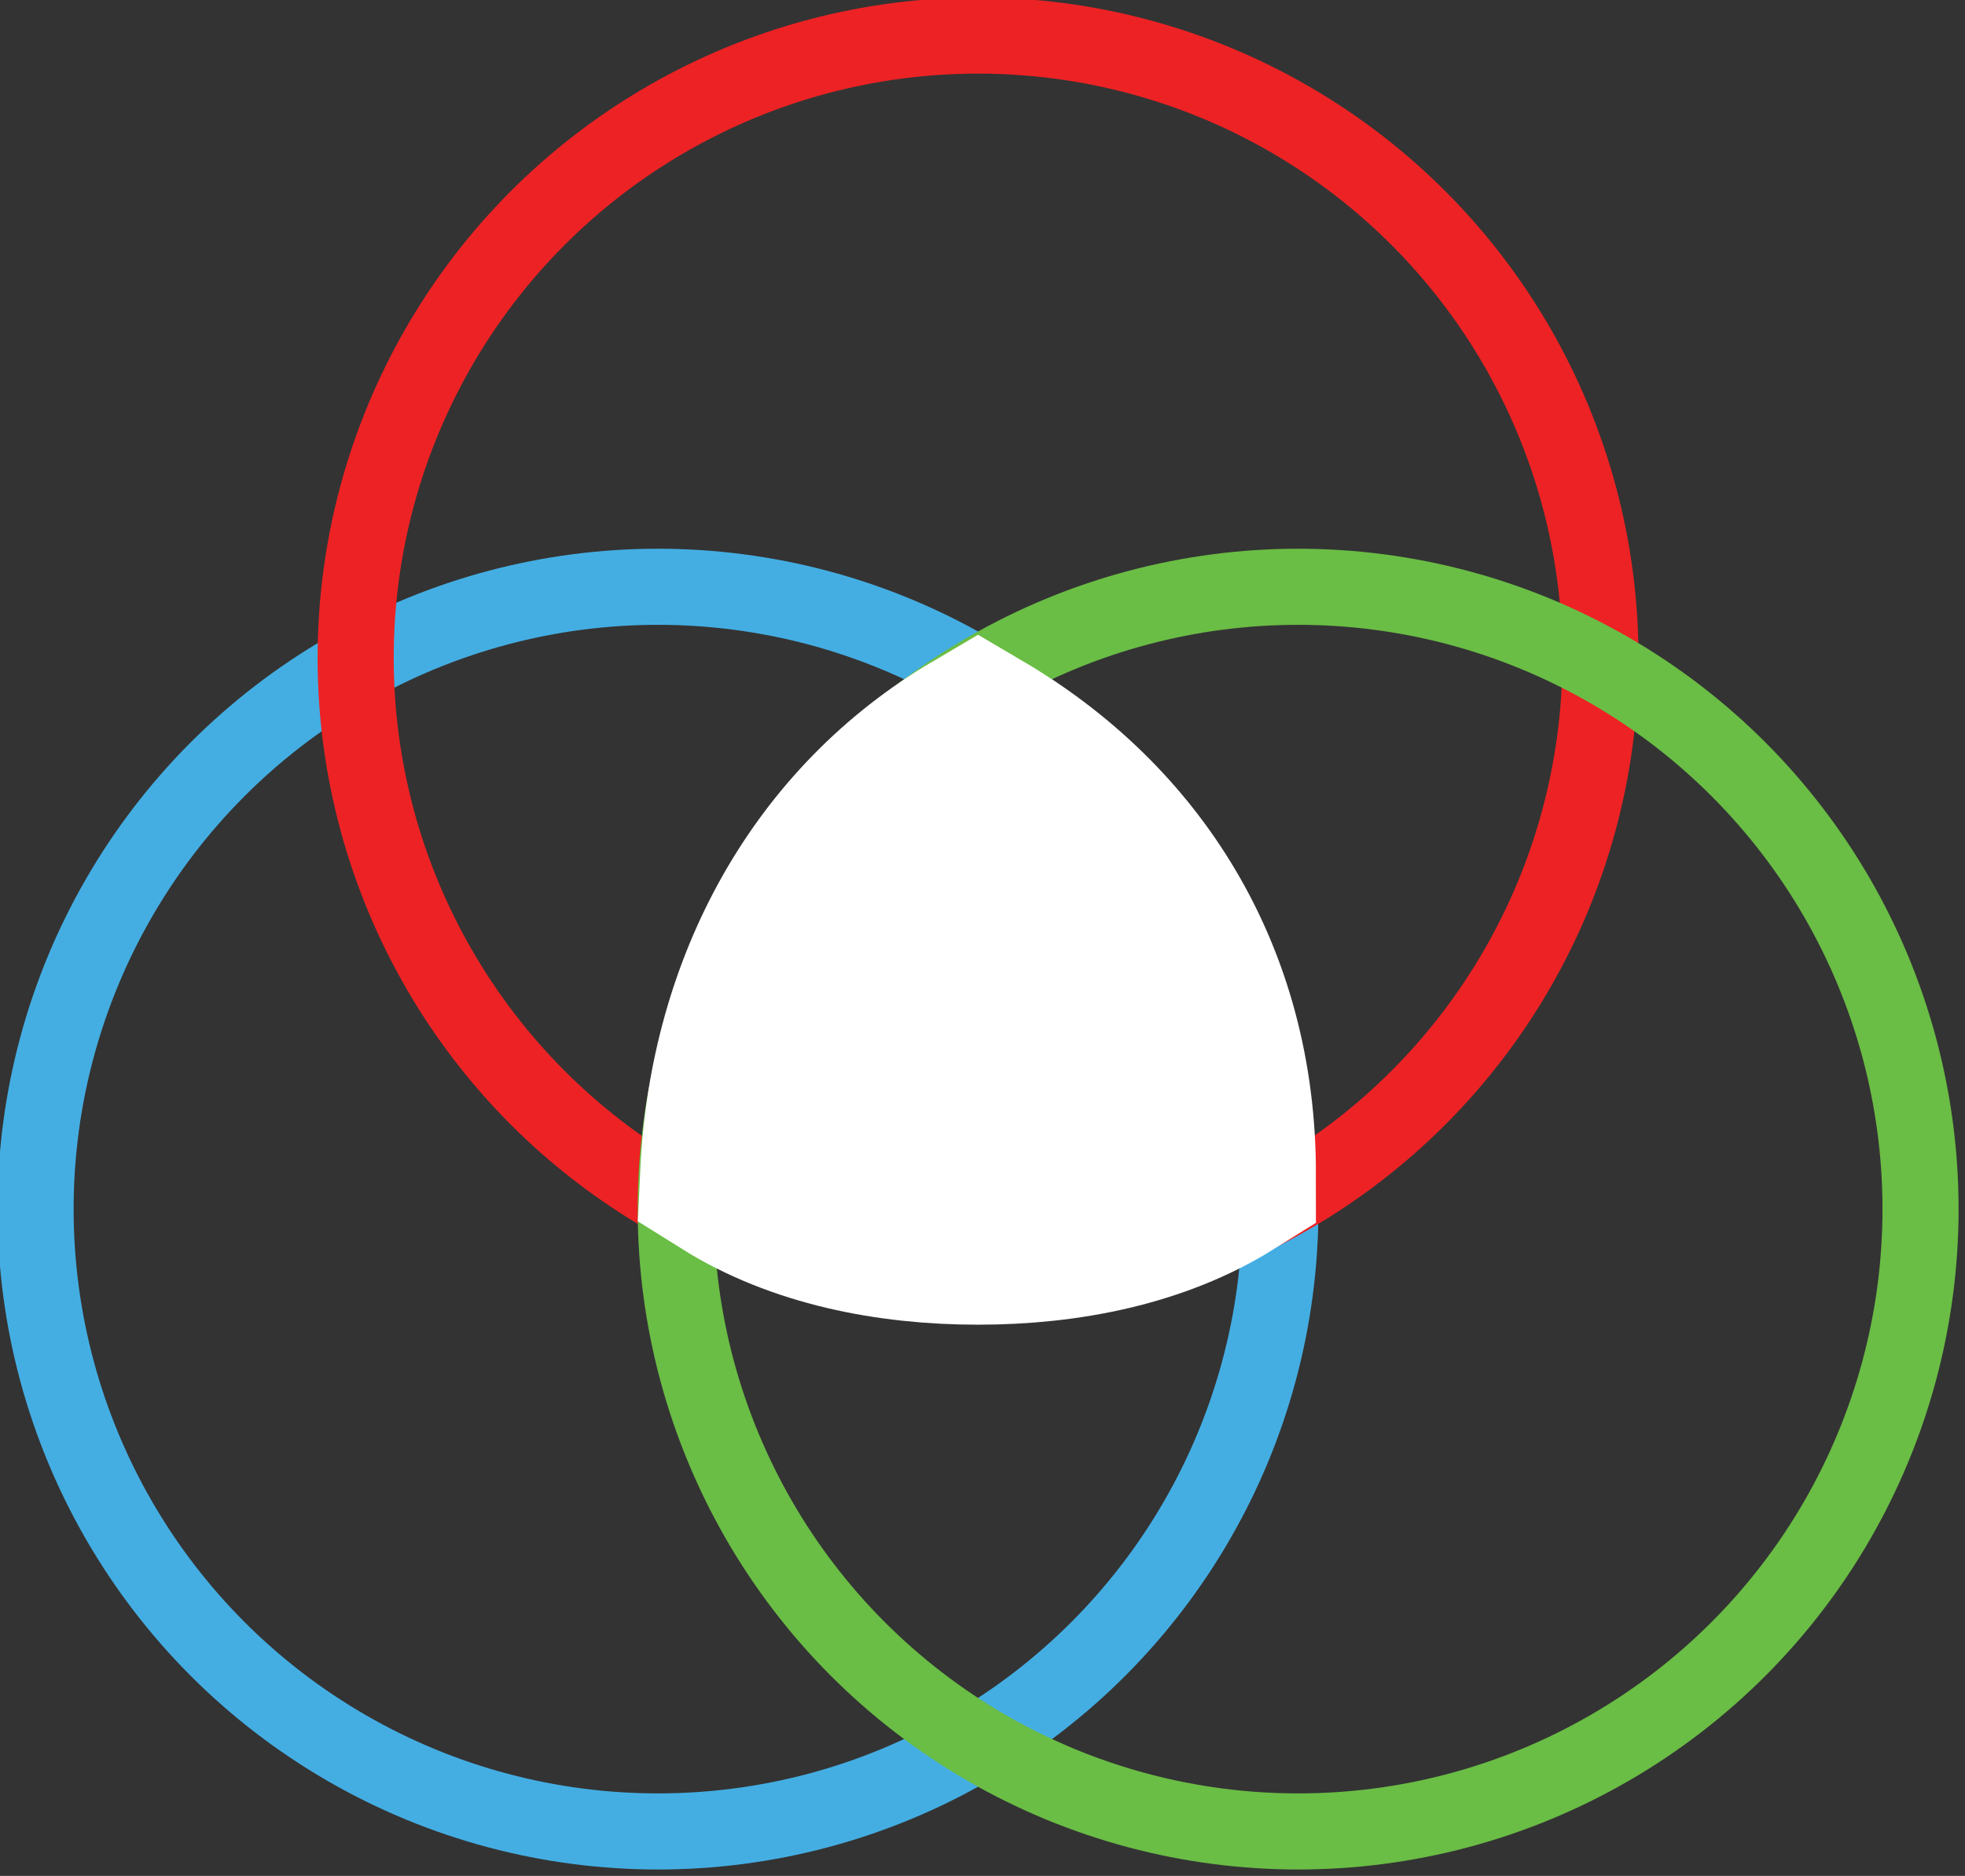
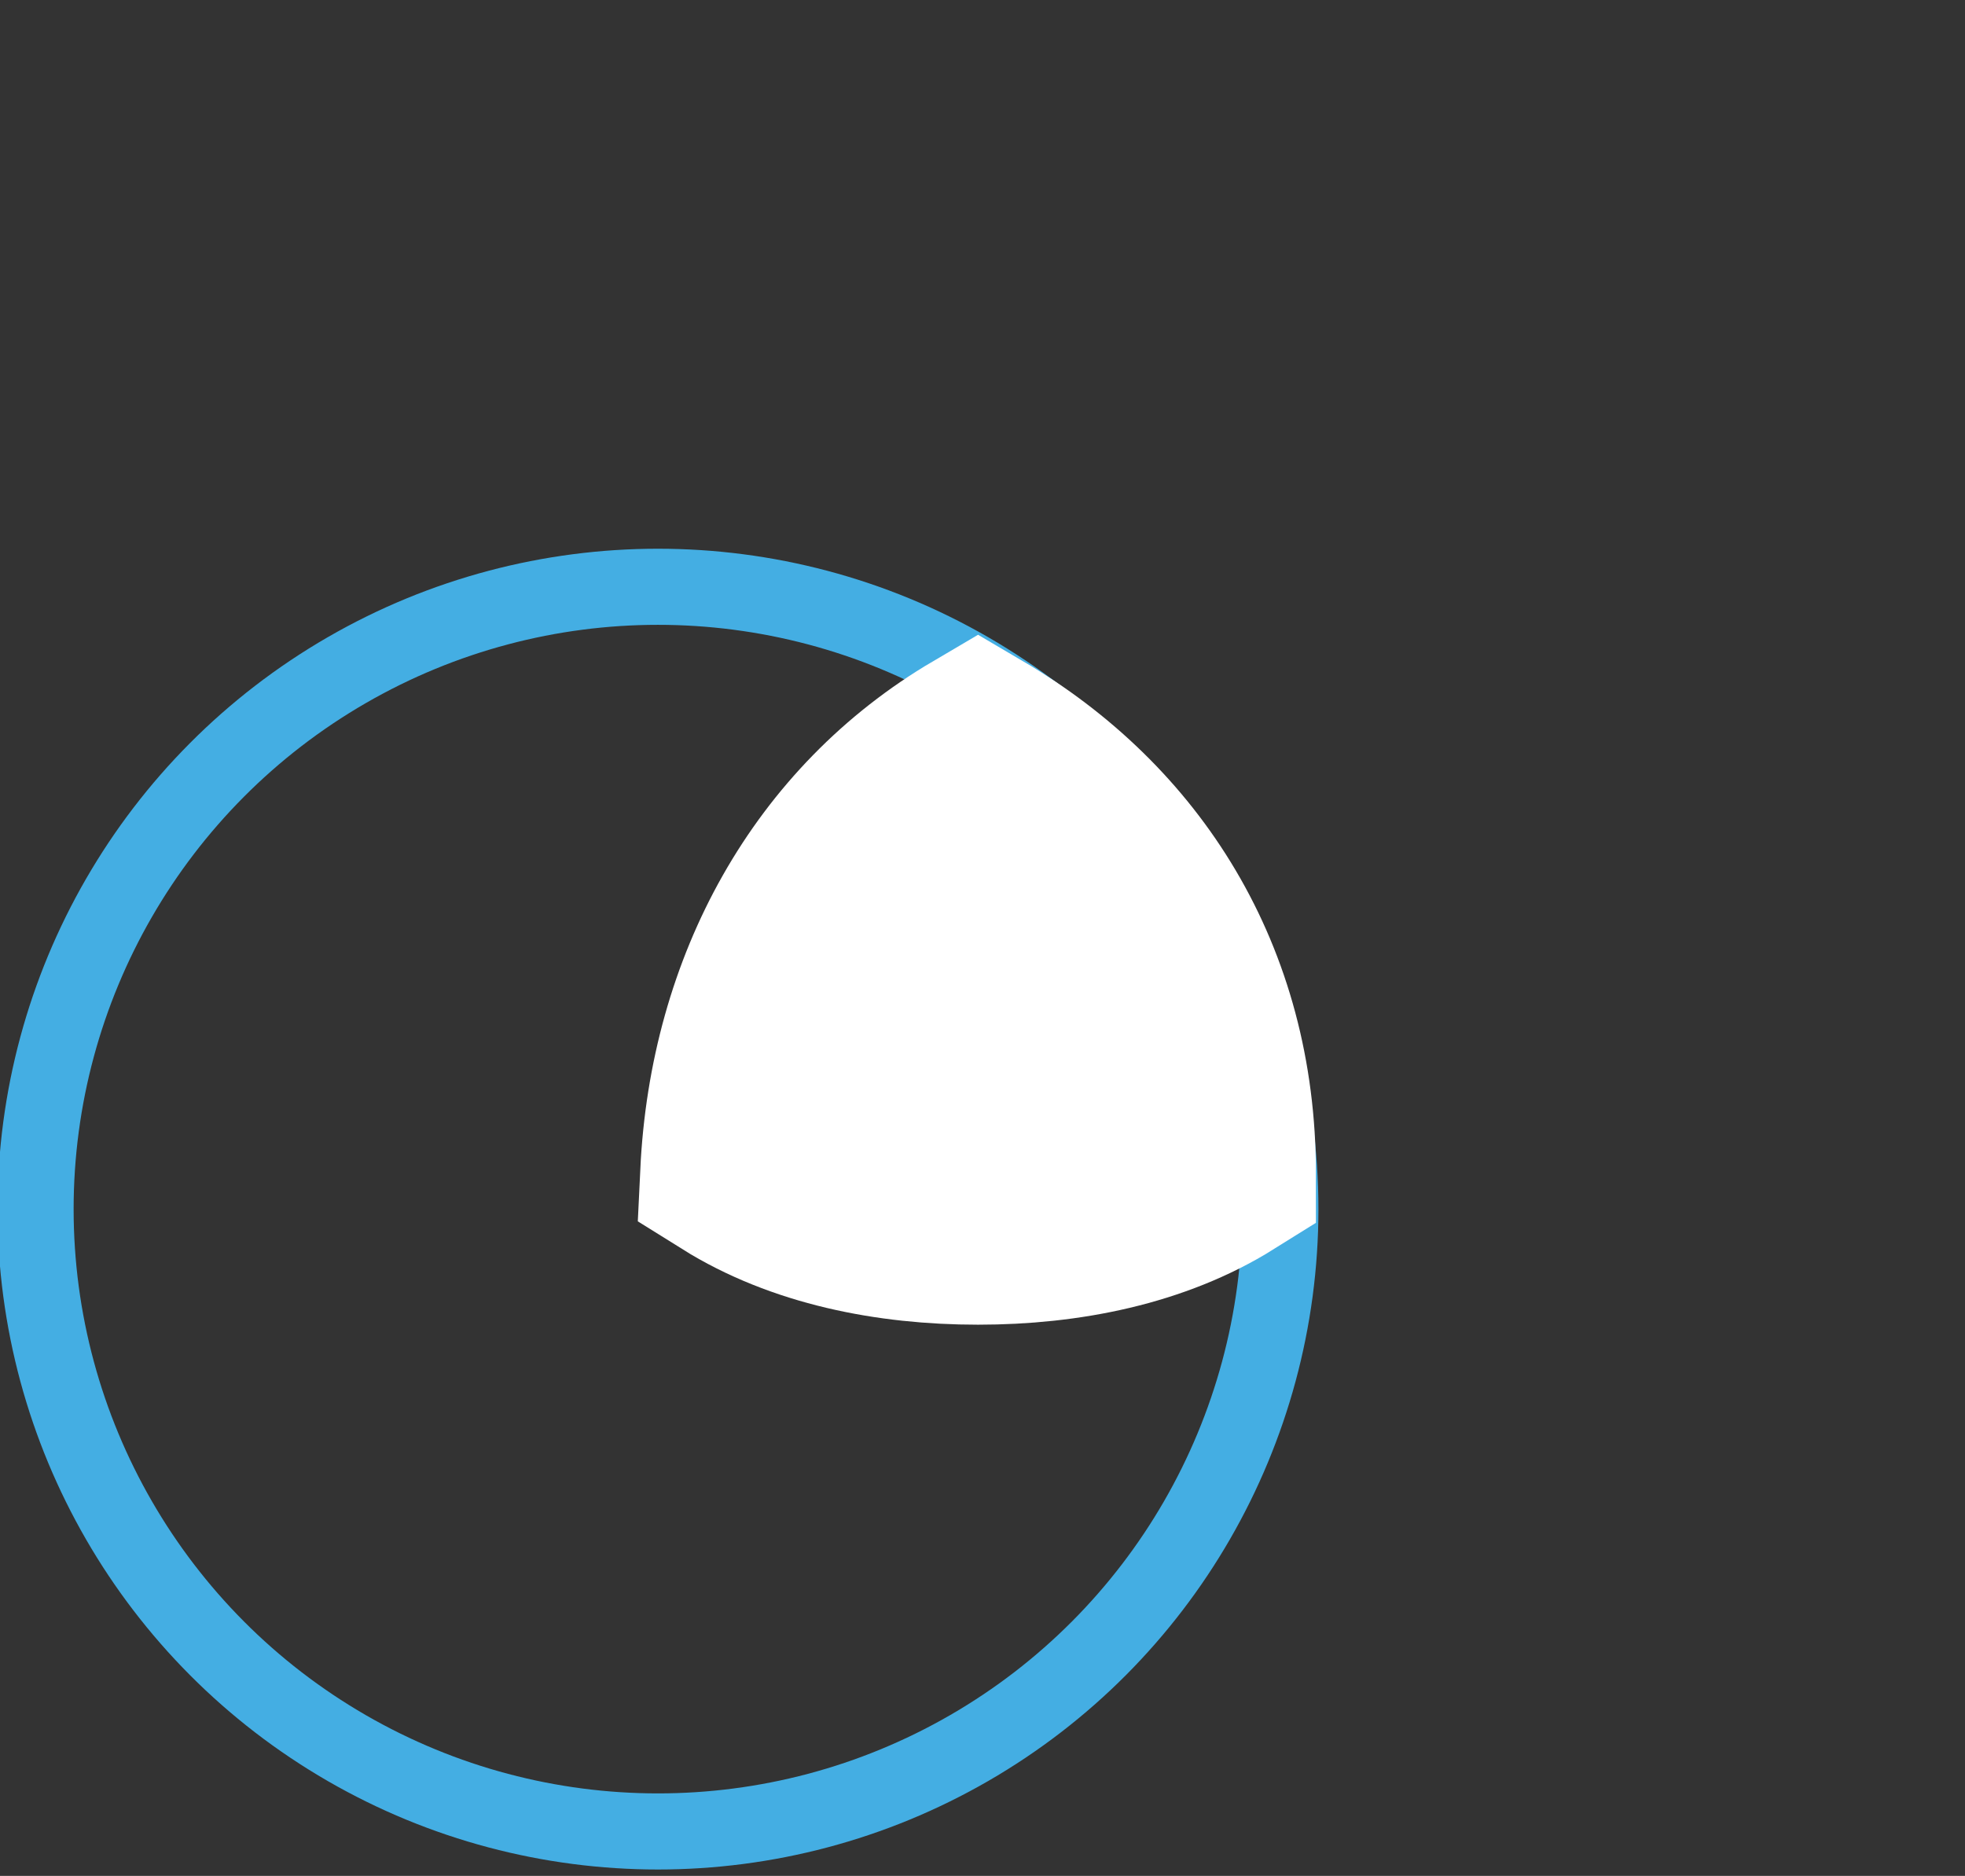
<svg xmlns="http://www.w3.org/2000/svg" version="1.1" id="Layer_1" x="0px" y="0px" viewBox="0 0 22.1 21.1" style="enable-background:new 0 0 22.1 21.1;" xml:space="preserve">
  <rect x="0" y="0" width="22.1" height="21.1" fill="#333333" stroke="none" />
  <style type="text/css">
	.st0{fill:none;stroke:#44AEE3;stroke-width:0.856;}
	.st1{fill:none;stroke:#ED2224;stroke-width:0.856;}
	.st2{fill:none;stroke:#6ABD45;stroke-width:0.856;}
	.st3{fill:#FFFFFF;stroke:#FFFFFF;stroke-width:2;}
</style>
  <circle class="st0" cx="7.4" cy="13.6" r="7" />
-   <circle class="st1" cx="11" cy="7.4" r="7" />
-   <circle class="st2" cx="14.6" cy="13.6" r="7" />
  <path class="st3" d="M-5.1,2.2c-1.7,1-2.9,3-3,5.1c0.9,0.5,1.9,0.8,3,0.8s2.1-0.3,3-0.8C-2.2,5.1-3.4,3.2-5.1,2.2z" />
  <path class="st3" d="M11,8.3c-1.7,1-2.7,2.8-2.8,4.9C9,13.7,10,13.9,11,13.9s2-0.2,2.8-0.7C13.8,11,12.7,9.3,11,8.3z" />
</svg>